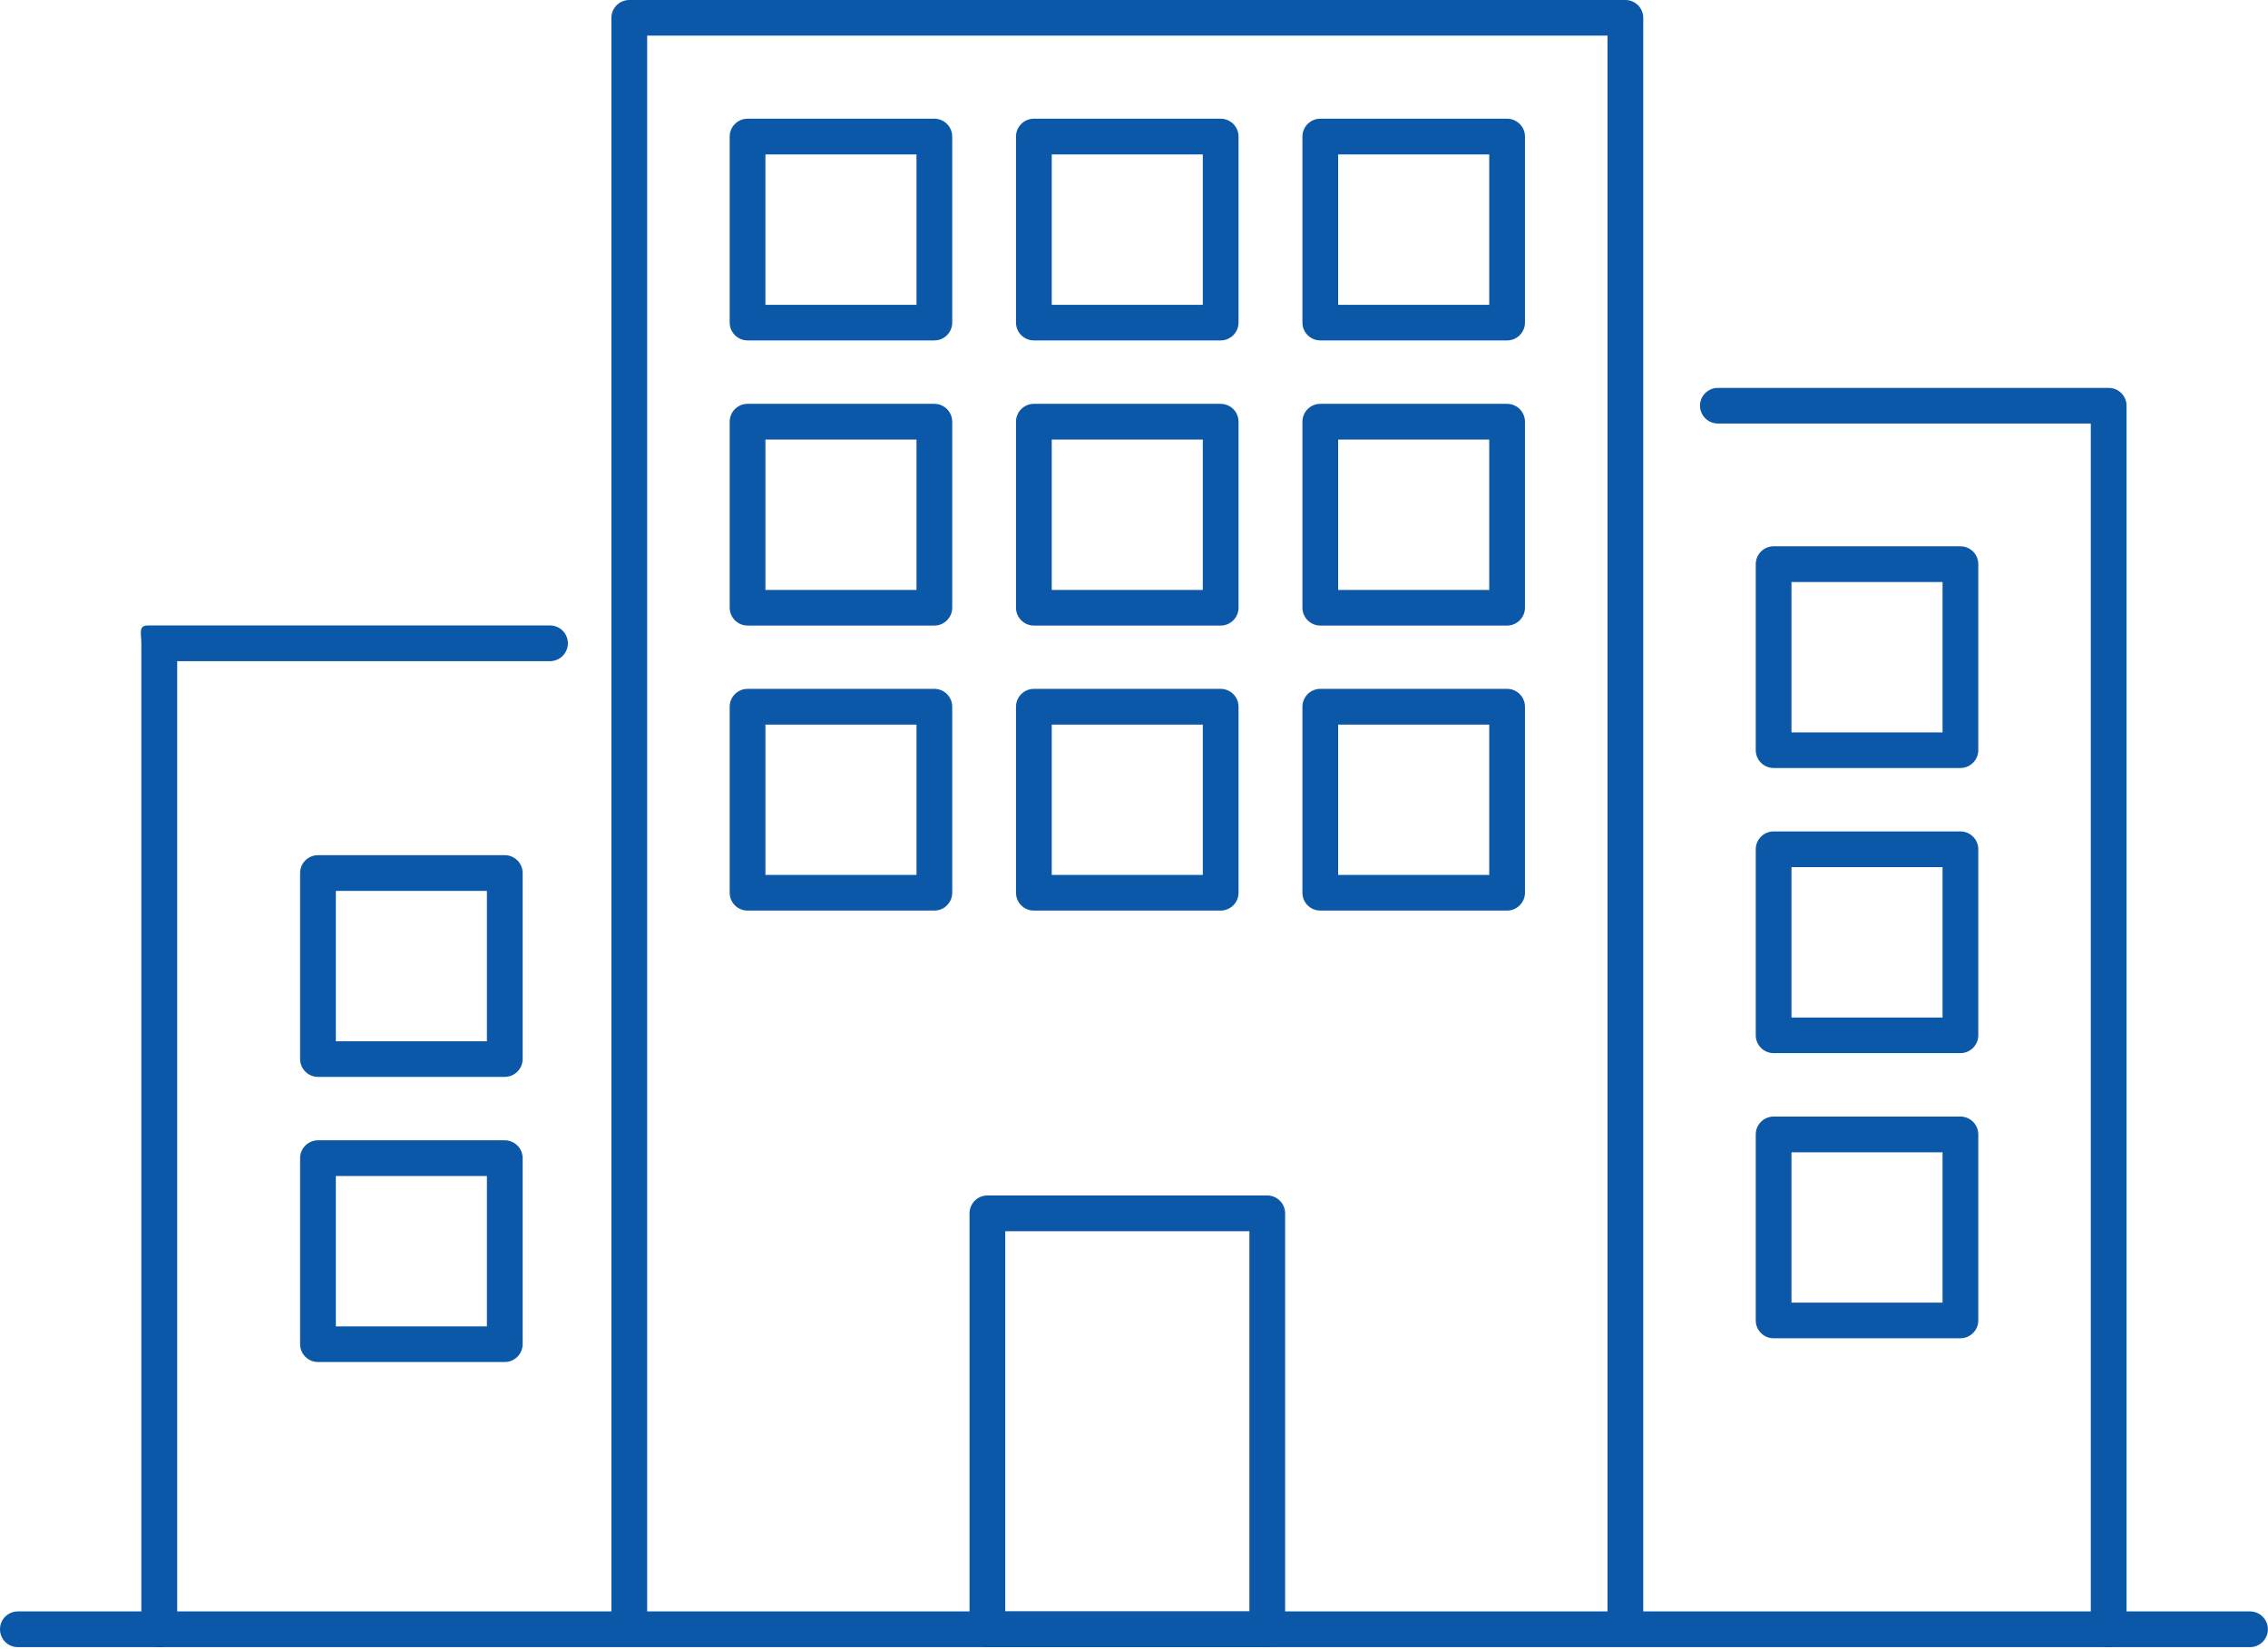
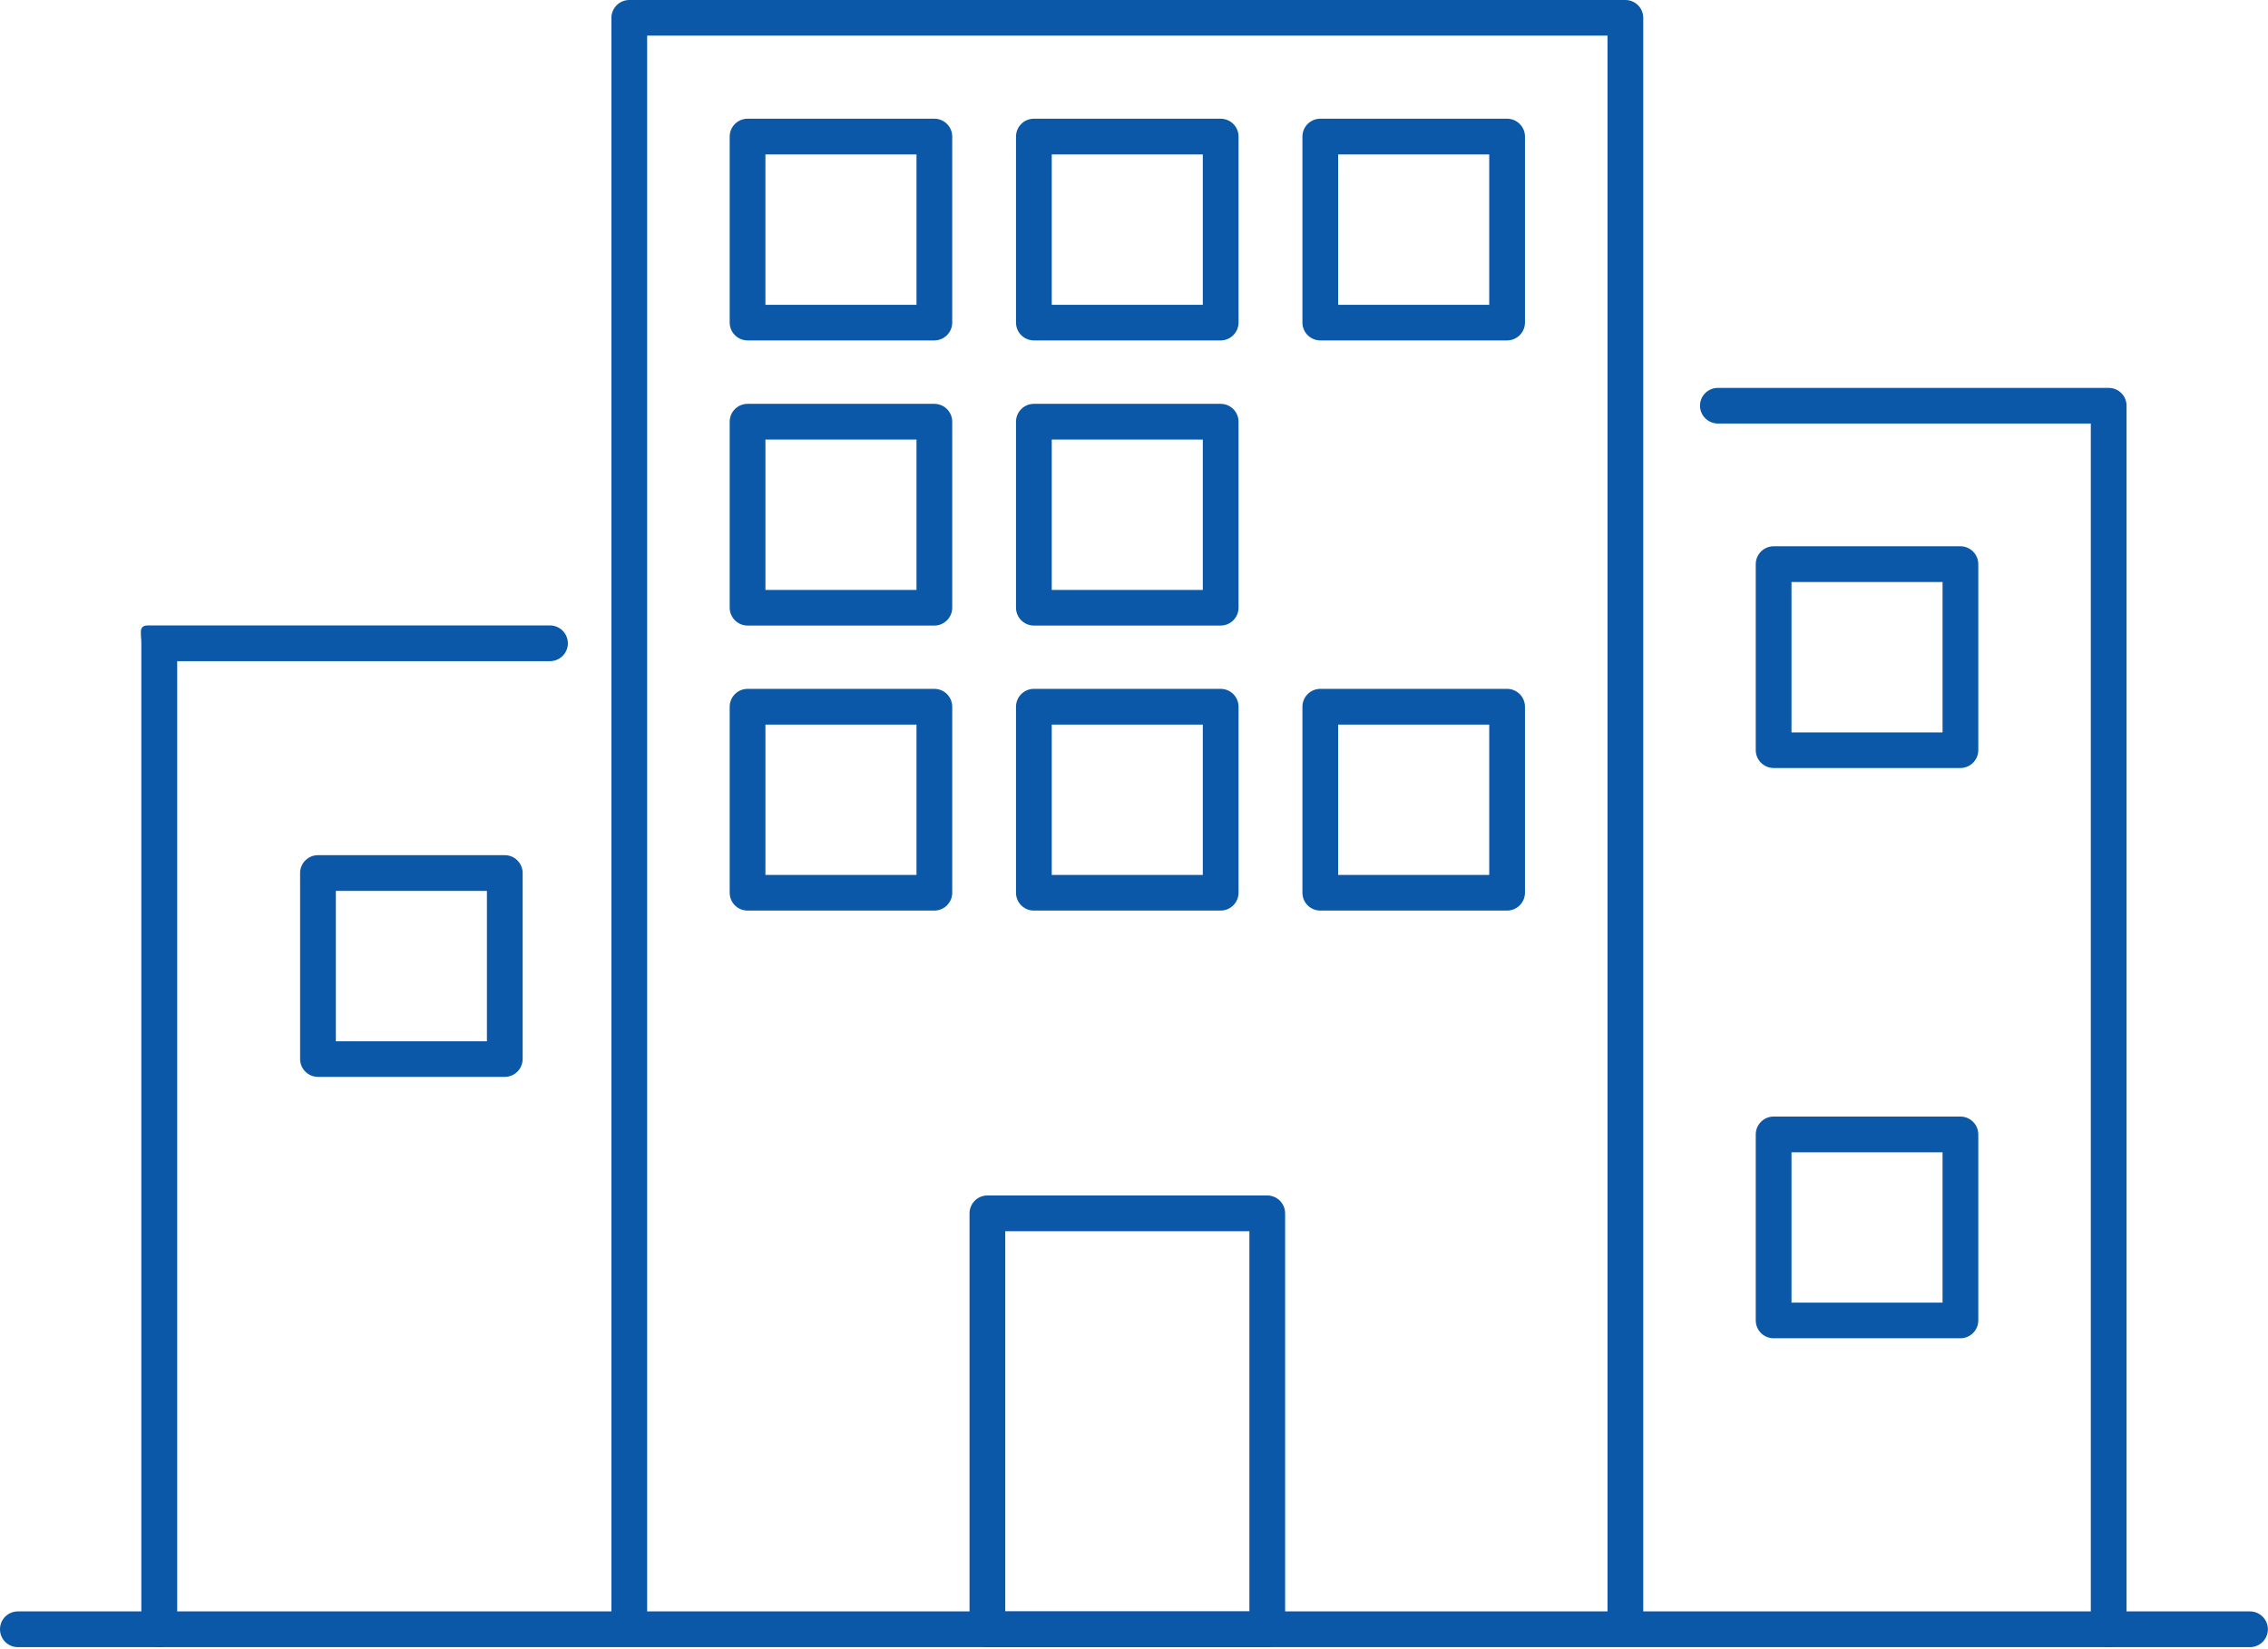
<svg xmlns="http://www.w3.org/2000/svg" id="_イヤー_2" viewBox="0 0 200.57 145.89">
  <defs>
    <style>.cls-1{fill:#0a58a7;}.cls-2{fill:none;}</style>
  </defs>
  <g id="_イヤー_1-2">
    <g>
      <path class="cls-1" d="M82.63,30.11h-16.52c-.87,0-1.58-.71-1.58-1.58V12.08c0-.87,.71-1.58,1.58-1.58h16.52c.87,0,1.58,.71,1.58,1.58V28.53c0,.87-.71,1.58-1.58,1.58Zm-14.94-3.15h13.36V13.66h-13.36v13.3Z" />
      <path class="cls-1" d="M107.95,30.11h-16.52c-.87,0-1.58-.71-1.58-1.58V12.08c0-.87,.71-1.58,1.58-1.58h16.52c.87,0,1.58,.71,1.58,1.58V28.53c0,.87-.71,1.58-1.58,1.58Zm-14.94-3.15h13.36V13.66h-13.36v13.3Z" />
      <path class="cls-1" d="M133.28,30.11h-16.52c-.87,0-1.58-.71-1.58-1.58V12.08c0-.87,.71-1.58,1.58-1.58h16.52c.87,0,1.58,.71,1.58,1.58V28.53c0,.87-.71,1.58-1.58,1.58Zm-14.94-3.15h13.36V13.66h-13.36v13.3Z" />
      <path class="cls-1" d="M82.63,55.33h-16.52c-.87,0-1.58-.71-1.58-1.58v-16.45c0-.87,.71-1.58,1.58-1.58h16.52c.87,0,1.58,.71,1.58,1.58v16.45c0,.87-.71,1.58-1.58,1.58Zm-14.94-3.15h13.36v-13.3h-13.36v13.3Z" />
      <path class="cls-1" d="M44.64,95.25H28.12c-.87,0-1.58-.71-1.58-1.58v-16.45c0-.87,.71-1.58,1.58-1.58h16.52c.87,0,1.58,.71,1.58,1.58v16.45c0,.87-.71,1.58-1.58,1.58Zm-14.94-3.15h13.36v-13.3h-13.36v13.3Z" />
-       <path class="cls-1" d="M44.64,120.47H28.12c-.87,0-1.58-.71-1.58-1.58v-16.45c0-.87,.71-1.58,1.58-1.58h16.52c.87,0,1.58,.71,1.58,1.58v16.45c0,.87-.71,1.58-1.58,1.58Zm-14.94-3.15h13.36v-13.3h-13.36v13.3Z" />
      <path class="cls-1" d="M107.95,55.33h-16.52c-.87,0-1.58-.71-1.58-1.58v-16.45c0-.87,.71-1.58,1.58-1.58h16.52c.87,0,1.58,.71,1.58,1.58v16.45c0,.87-.71,1.58-1.58,1.58Zm-14.94-3.15h13.36v-13.3h-13.36v13.3Z" />
-       <path class="cls-1" d="M133.28,55.33h-16.52c-.87,0-1.58-.71-1.58-1.58v-16.45c0-.87,.71-1.58,1.58-1.58h16.52c.87,0,1.58,.71,1.58,1.58v16.45c0,.87-.71,1.58-1.58,1.58Zm-14.94-3.15h13.36v-13.3h-13.36v13.3Z" />
      <path class="cls-1" d="M82.63,80.54h-16.52c-.87,0-1.58-.7-1.58-1.58v-16.45c0-.87,.71-1.58,1.58-1.58h16.52c.87,0,1.58,.71,1.58,1.58v16.45c0,.87-.71,1.58-1.58,1.58Zm-14.94-3.15h13.36v-13.3h-13.36v13.3Z" />
      <path class="cls-1" d="M107.95,80.54h-16.52c-.87,0-1.58-.7-1.58-1.58v-16.45c0-.87,.71-1.58,1.58-1.58h16.52c.87,0,1.58,.71,1.58,1.58v16.45c0,.87-.71,1.58-1.58,1.58Zm-14.94-3.15h13.36v-13.3h-13.36v13.3Z" />
      <path class="cls-1" d="M112.07,145.69h-24.75c-.87,0-1.58-.7-1.58-1.58v-36.79c0-.87,.71-1.58,1.58-1.58h24.75c.87,0,1.58,.71,1.58,1.58v36.79c0,.87-.71,1.58-1.58,1.58Zm-23.17-3.15h21.59v-33.64h-21.59v33.64Z" />
      <path class="cls-1" d="M133.28,80.54h-16.52c-.87,0-1.58-.7-1.58-1.58v-16.45c0-.87,.71-1.58,1.58-1.58h16.52c.87,0,1.58,.71,1.58,1.58v16.45c0,.87-.71,1.58-1.58,1.58Zm-14.94-3.15h13.36v-13.3h-13.36v13.3Z" />
      <path class="cls-1" d="M173.37,67.93h-16.52c-.87,0-1.58-.71-1.58-1.58v-16.45c0-.87,.71-1.58,1.58-1.58h16.52c.87,0,1.58,.71,1.58,1.58v16.45c0,.87-.71,1.58-1.58,1.58Zm-14.94-3.15h13.36v-13.3h-13.36v13.3Z" />
-       <path class="cls-1" d="M173.37,93.15h-16.52c-.87,0-1.58-.71-1.58-1.58v-16.45c0-.87,.71-1.58,1.58-1.58h16.52c.87,0,1.58,.71,1.58,1.58v16.45c0,.87-.71,1.58-1.58,1.58Zm-14.94-3.15h13.36v-13.3h-13.36v13.3Z" />
      <path class="cls-1" d="M173.37,118.37h-16.52c-.87,0-1.58-.7-1.58-1.58v-16.45c0-.87,.71-1.58,1.58-1.58h16.52c.87,0,1.58,.71,1.58,1.58v16.45c0,.87-.71,1.58-1.58,1.58Zm-14.94-3.15h13.36v-13.3h-13.36v13.3Z" />
      <path class="cls-1" d="M143.74,144.25c-.87,0-1.58-.7-1.58-1.57V3.15H57.23V142.68c0,.87-.71,1.57-1.58,1.57s-1.58-.7-1.58-1.57V1.58c0-.87,.71-1.58,1.58-1.58h88.09c.87,0,1.58,.7,1.58,1.58V142.68c0,.87-.71,1.57-1.58,1.57Z" />
      <path class="cls-1" d="M14.08,145.69c-.87,0-1.58-.7-1.58-1.58V56.9c0-.87-.29-1.58,.58-1.58H48.64c.87,0,1.58,.71,1.58,1.58s-.71,1.58-1.58,1.58H15.67v85.64c0,.87-.71,1.58-1.58,1.58Z" />
      <path class="cls-1" d="M186.48,145.69c-.87,0-1.58-.7-1.58-1.58V37.46h-32.98c-.87,0-1.58-.71-1.58-1.58s.71-1.57,1.58-1.57h34.56c.87,0,1.58,.7,1.58,1.57v108.23c0,.87-.71,1.58-1.58,1.58Z" />
      <path class="cls-1" d="M198.98,145.69H1.58c-.87,0-1.58-.7-1.58-1.58s.71-1.58,1.58-1.58H198.98c.87,0,1.58,.71,1.58,1.58s-.71,1.58-1.58,1.58Z" />
      <rect class="cls-2" width="200.57" height="145.89" />
    </g>
  </g>
</svg>